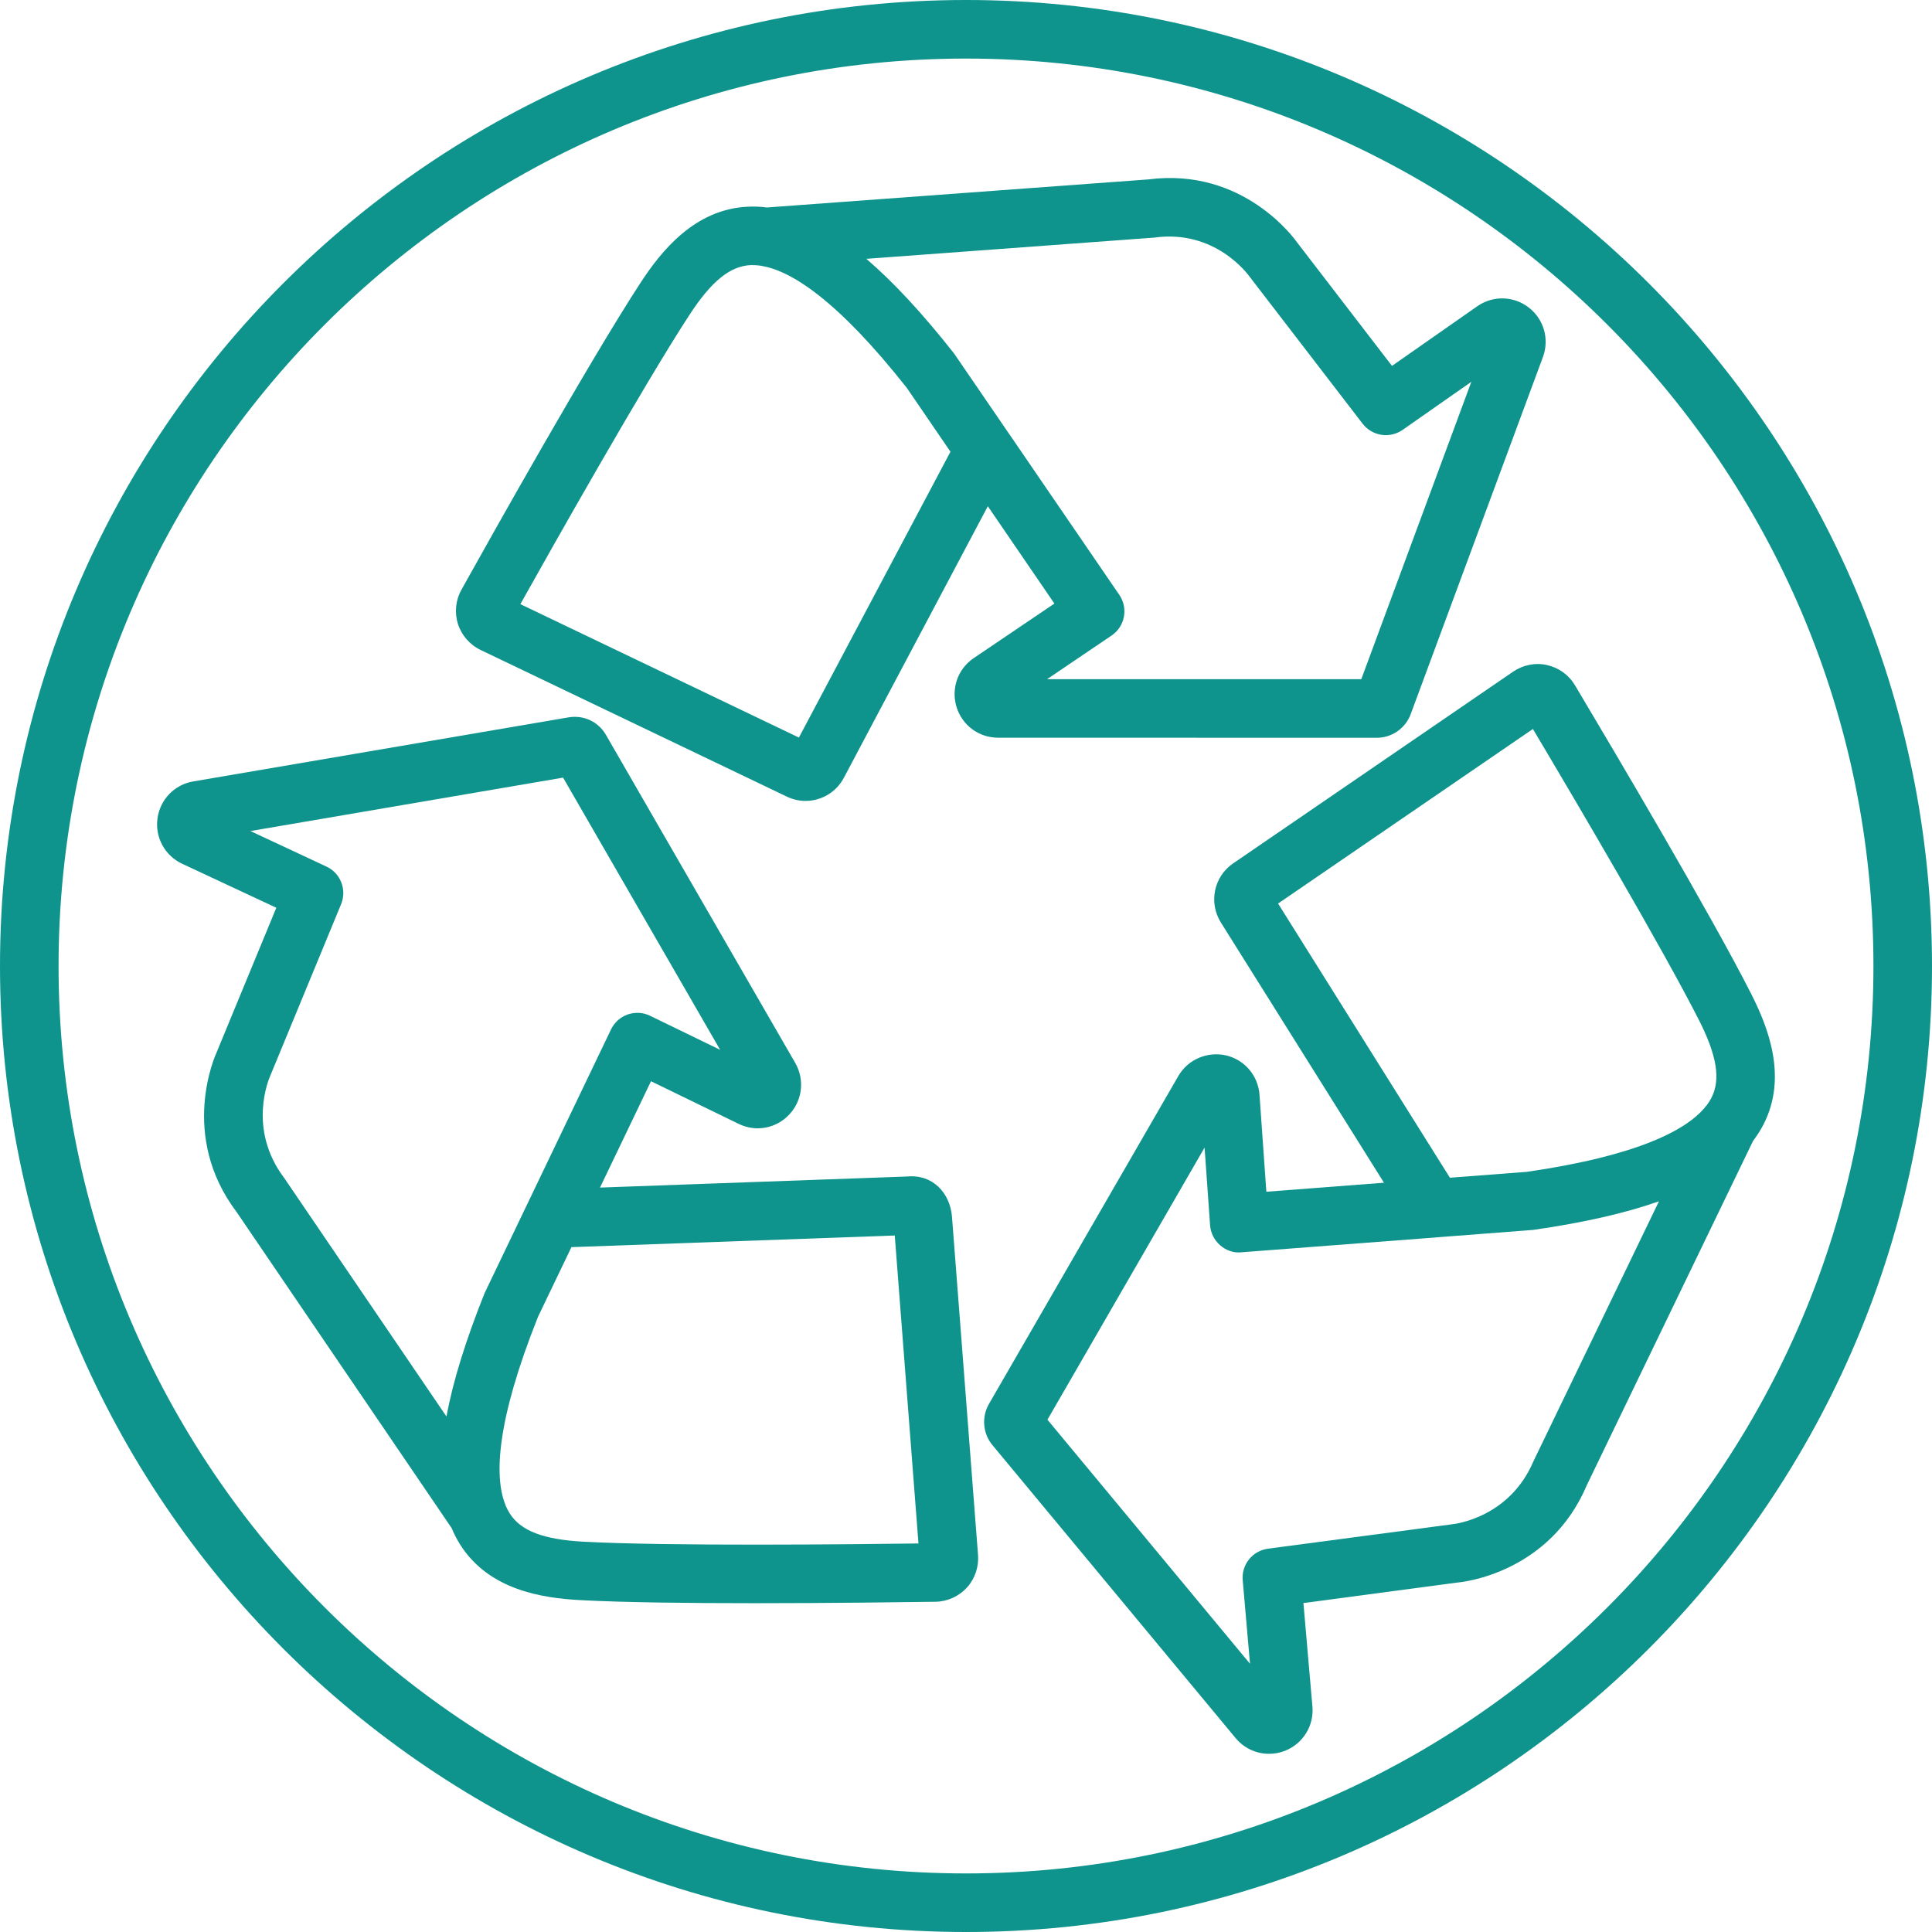
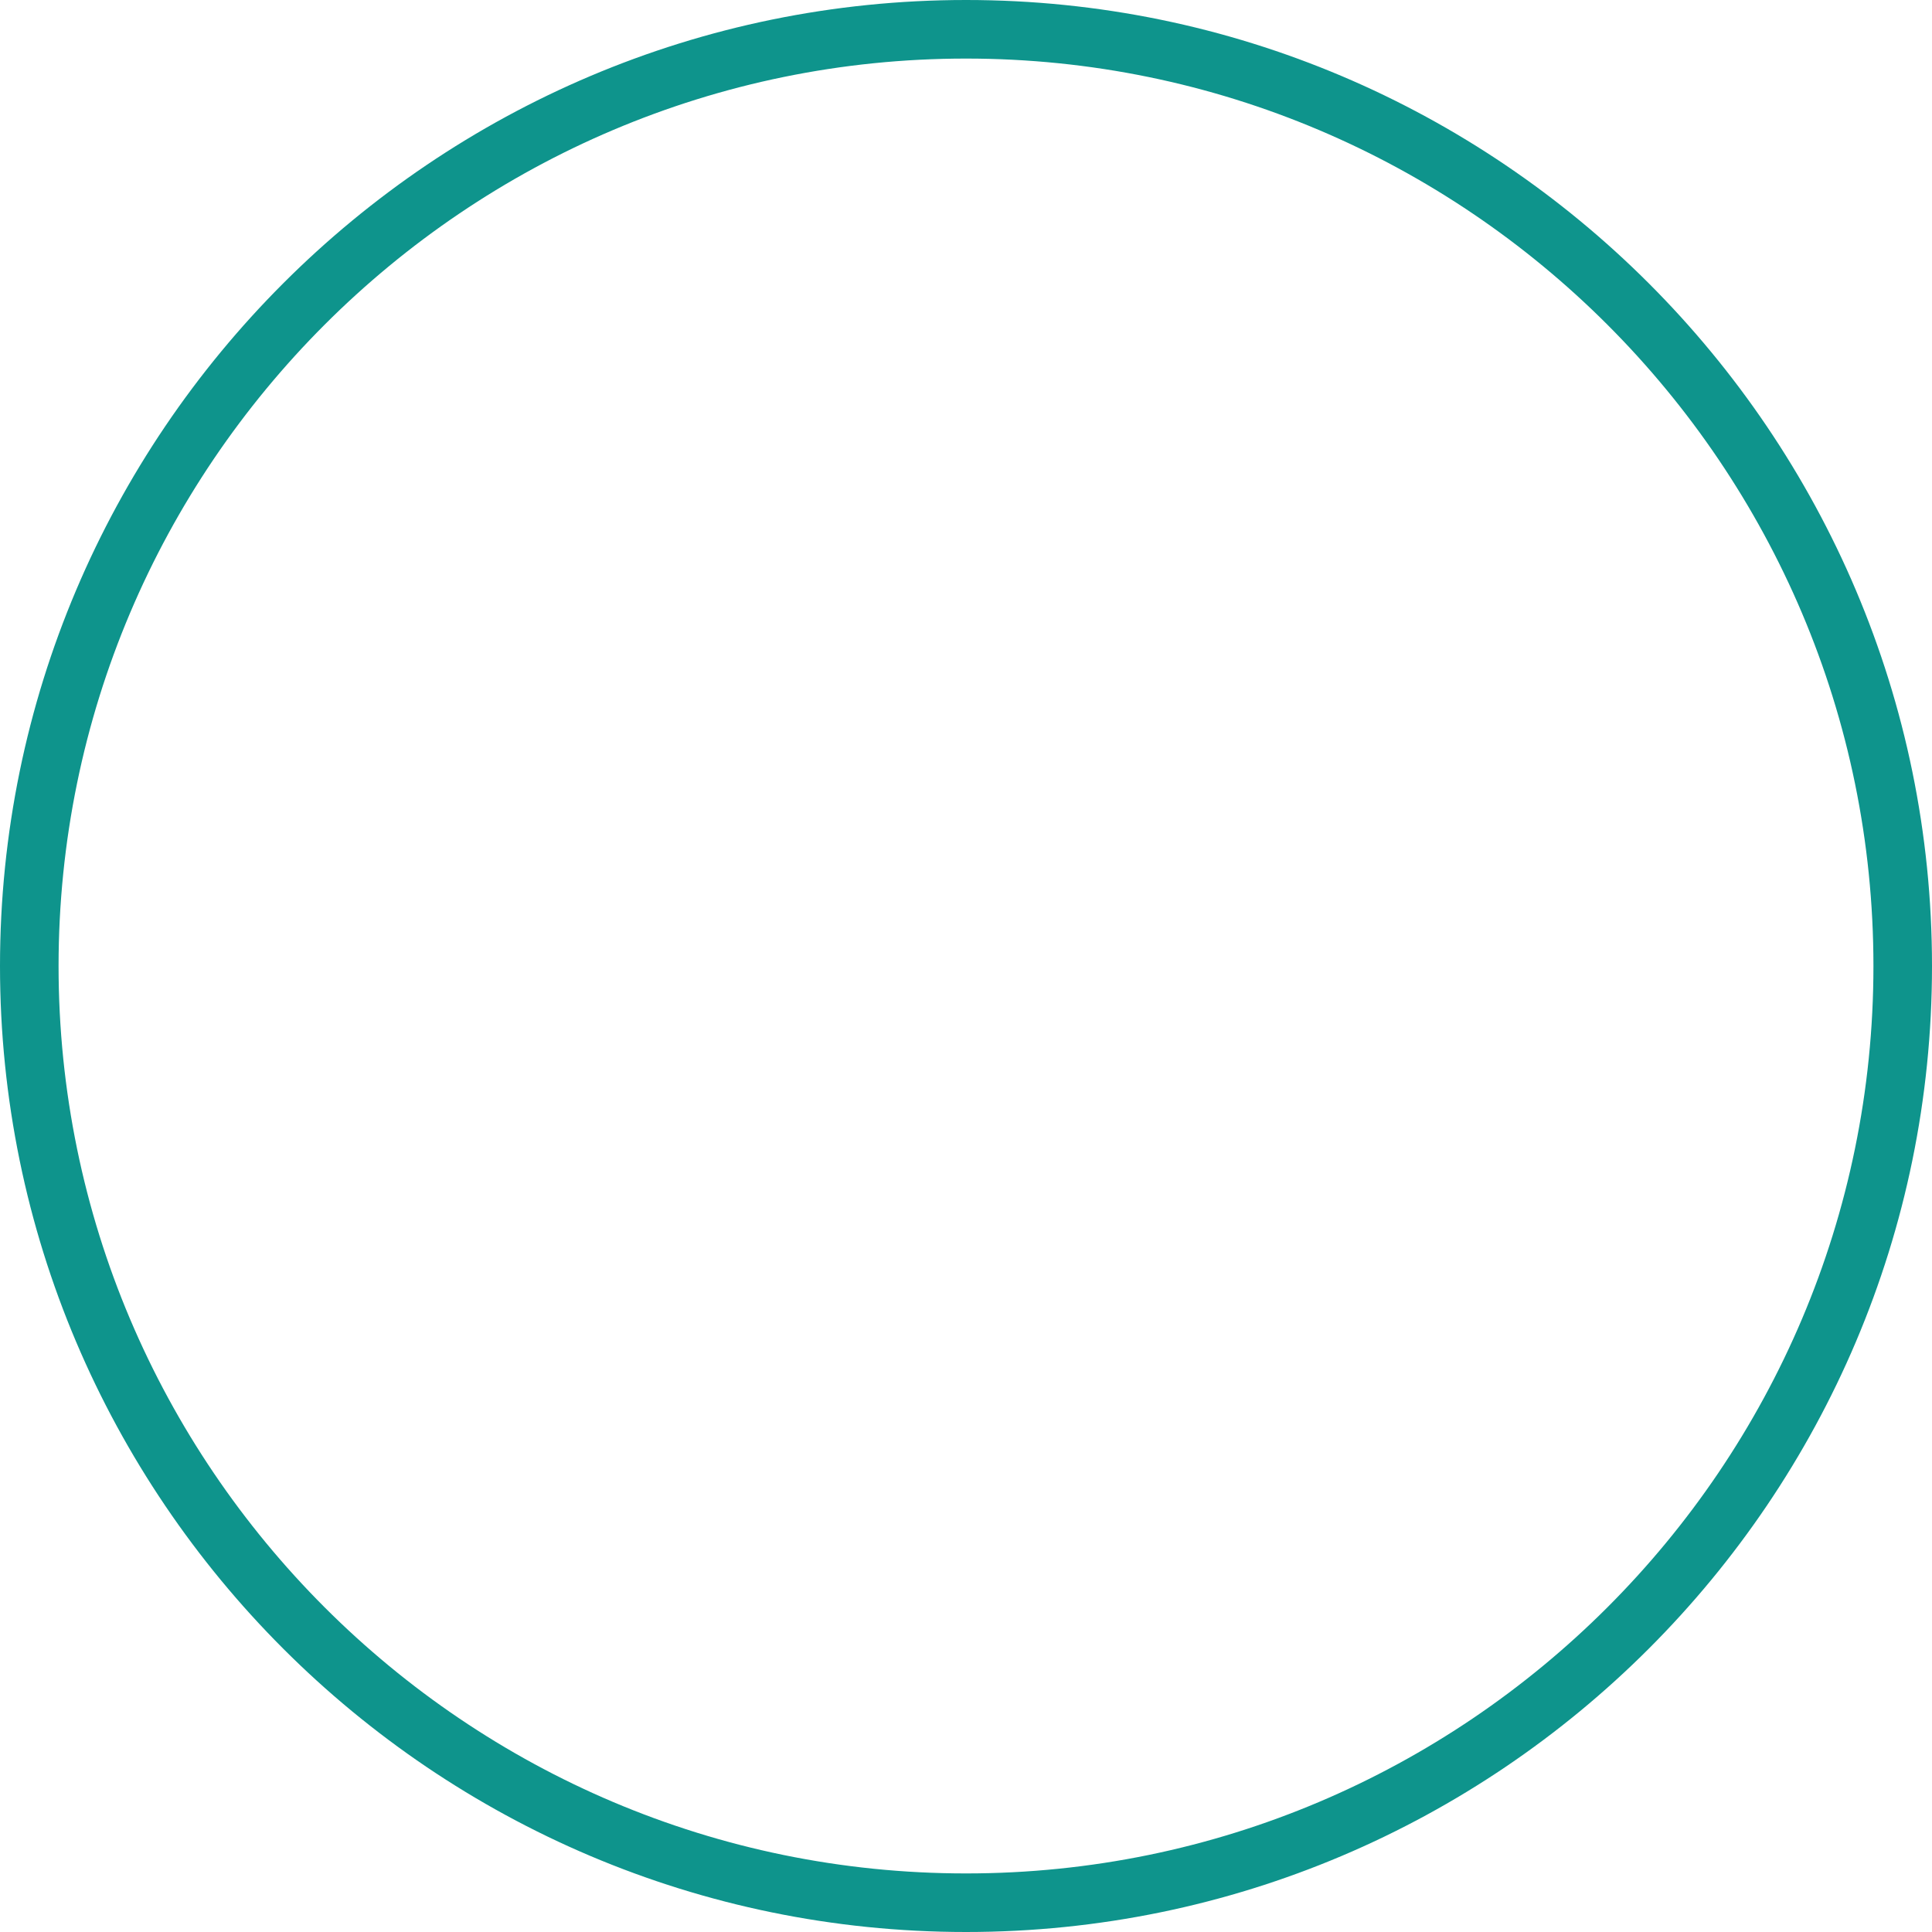
<svg xmlns="http://www.w3.org/2000/svg" fill="#0e948c" height="416" preserveAspectRatio="xMidYMid meet" version="1" viewBox="48.0 48.0 416.0 416.0" width="416" zoomAndPan="magnify">
  <g id="change1_1">
-     <path d="M151.497,187.958l65.897,31.557c1.308,0.63,2.691,0.938,4.06,0.938c3.368,0,6.582-1.83,8.258-4.998l30.987-58.453 l14.333,20.96l-17.378,11.749c-3.429,2.322-4.906,6.552-3.691,10.519c1.215,3.952,4.813,6.613,8.95,6.613l81.551,0.016 c3.245,0,6.167-2.045,7.289-5.091l28.466-76.876c1.43-3.86,0.215-8.15-3.045-10.673c-3.245-2.507-7.689-2.645-11.104-0.262 l-18.346,12.826l-20.469-26.635c-0.461-0.646-11.503-16.163-31.987-13.517l-82.136,6.043c-1.384-0.185-2.769-0.231-4.06-0.169 c-11.518,0.507-18.731,9.611-23.16,16.394c-10.98,16.824-32.295,54.839-38.554,66.08c-1.246,2.23-1.523,4.89-0.769,7.335 C147.36,184.76,149.143,186.821,151.497,187.958z M296.499,99.163c13.102-1.83,20.161,7.843,20.592,8.443l24.313,31.633 c2.076,2.66,5.813,3.26,8.612,1.322l14.794-10.349l-23.698,64.036h-67.665l13.887-9.396c1.399-0.938,2.353-2.384,2.66-4.029 c0.322-1.646-0.03-3.352-0.984-4.737l-23.637-34.54c-0.107-0.169-0.231-0.338-0.354-0.507l-11.58-16.916 c-6.767-8.597-13.026-15.363-18.9-20.392L296.499,99.163z M196.462,115.788c4.691-7.212,8.75-10.504,13.164-10.703 c0.676-0.016,1.246,0.016,1.922,0.092c0.215,0.046,0.431,0.077,0.646,0.107c6.043,1.092,15.917,7.027,31.095,26.281l9.365,13.702 l-32.633,61.544l-59.975-28.727C166.905,165.829,186.467,131.12,196.462,115.788z" />
-     <path d="M243.305,301.327l-66.112,2.384l10.98-22.898l18.854,9.166c3.753,1.845,8.135,1,10.949-2.03s3.322-7.474,1.261-11.072 l-40.814-70.725c-1.646-2.783-4.767-4.229-7.997-3.691l-80.813,13.795c-4.06,0.692-7.151,3.906-7.705,7.981 c-0.553,4.075,1.584,7.997,5.321,9.75l20.268,9.473l-12.81,31.034c-0.338,0.738-8.182,17.992,4.26,34.479l46.305,68.064 c0.538,1.292,1.169,2.507,1.892,3.644c6.212,9.719,17.685,11.426,25.79,11.857c9.289,0.507,23.606,0.662,37.6,0.662 c16.224,0,32.002-0.215,38.922-0.308c2.568-0.046,5.013-1.169,6.735-3.045c1.738-1.907,2.599-4.475,2.399-7.043l-5.613-72.878 C252.547,304.927,248.887,300.79,243.305,301.327z M152.342,326.441c-4.06,10.15-6.797,18.946-8.212,26.558l-34.94-51.364 c-7.966-10.55-3.276-21.391-2.968-22.068l15.225-36.877c1.276-3.107-0.107-6.689-3.168-8.104l-16.362-7.643l67.326-11.503 l33.817,58.607l-15.07-7.32c-1.491-0.753-3.23-0.831-4.829-0.292c-1.584,0.554-2.876,1.722-3.598,3.23l-18.1,37.753 c-0.092,0.169-0.169,0.338-0.246,0.507L152.342,326.441z M173.61,379.958c-8.581-0.461-13.472-2.338-15.839-6.059 c-0.308-0.493-0.6-1.046-0.877-1.661c-0.077-0.246-0.153-0.477-0.262-0.708c-2.061-5.798-1.845-17.316,7.228-40.03l7.182-14.963 l69.618-2.507l5.105,66.311C231.71,380.526,191.896,380.957,173.61,379.958z" />
-     <path d="M425.046,261.959c-8.566-16.901-29.388-52.087-37.938-66.434c-1.308-2.199-3.491-3.767-5.997-4.321 c-2.491-0.584-5.198-0.03-7.32,1.43l-60.299,41.291c-4.137,2.86-5.275,8.443-2.614,12.702l35.124,56.039l-25.329,1.938 l-1.477-20.899c-0.308-4.137-3.214-7.536-7.258-8.474c-3.968-0.861-8.135,0.861-10.211,4.445l-40.799,70.648 c-1.614,2.815-1.292,6.383,0.769,8.842l52.332,63.051c1.83,2.214,4.475,3.414,7.212,3.414c1.184,0,2.399-0.215,3.552-0.692 c3.829-1.569,6.151-5.383,5.798-9.474l-1.938-22.299l33.294-4.429c0.799-0.062,19.669-1.922,27.727-20.946l35.785-74.109 c0.845-1.107,1.584-2.276,2.214-3.475C432.982,279.983,428.722,269.187,425.046,261.959z M378.204,362.595 c-5.167,12.195-16.885,13.549-17.624,13.625l-39.554,5.244c-3.337,0.446-5.737,3.429-5.444,6.782l1.569,17.992l-43.613-52.548 l33.833-58.592l1.184,16.716c0.123,1.676,0.907,3.23,2.169,4.321c1.276,1.107,2.968,1.722,4.598,1.507l41.691-3.183 c0.231-0.016,0.461-0.03,0.692-0.062l20.392-1.569c10.826-1.553,19.807-3.584,27.112-6.167L378.204,362.595z M416.496,284.396 c-0.262,0.507-0.584,1.03-0.984,1.569c-0.185,0.2-0.369,0.4-0.523,0.63c-3.998,4.675-14.102,10.227-38.262,13.732l-16.531,1.261 l-37-59.037l54.87-37.584c9.319,15.655,27.896,47.196,35.755,62.682C417.711,275.308,418.526,280.475,416.496,284.396z" />
    <path d="M256.008,48C141.316,48,48,141.316,48,256.008C48,370.684,141.316,464,256.008,464C370.684,464,464,370.684,464,256.008 C464,141.316,370.684,48,256.008,48z M256.008,451.389c-107.741,0-195.397-87.642-195.397-195.382S148.267,60.611,256.008,60.611 s195.382,87.656,195.382,195.397S363.749,451.389,256.008,451.389z" />
  </g>
</svg>